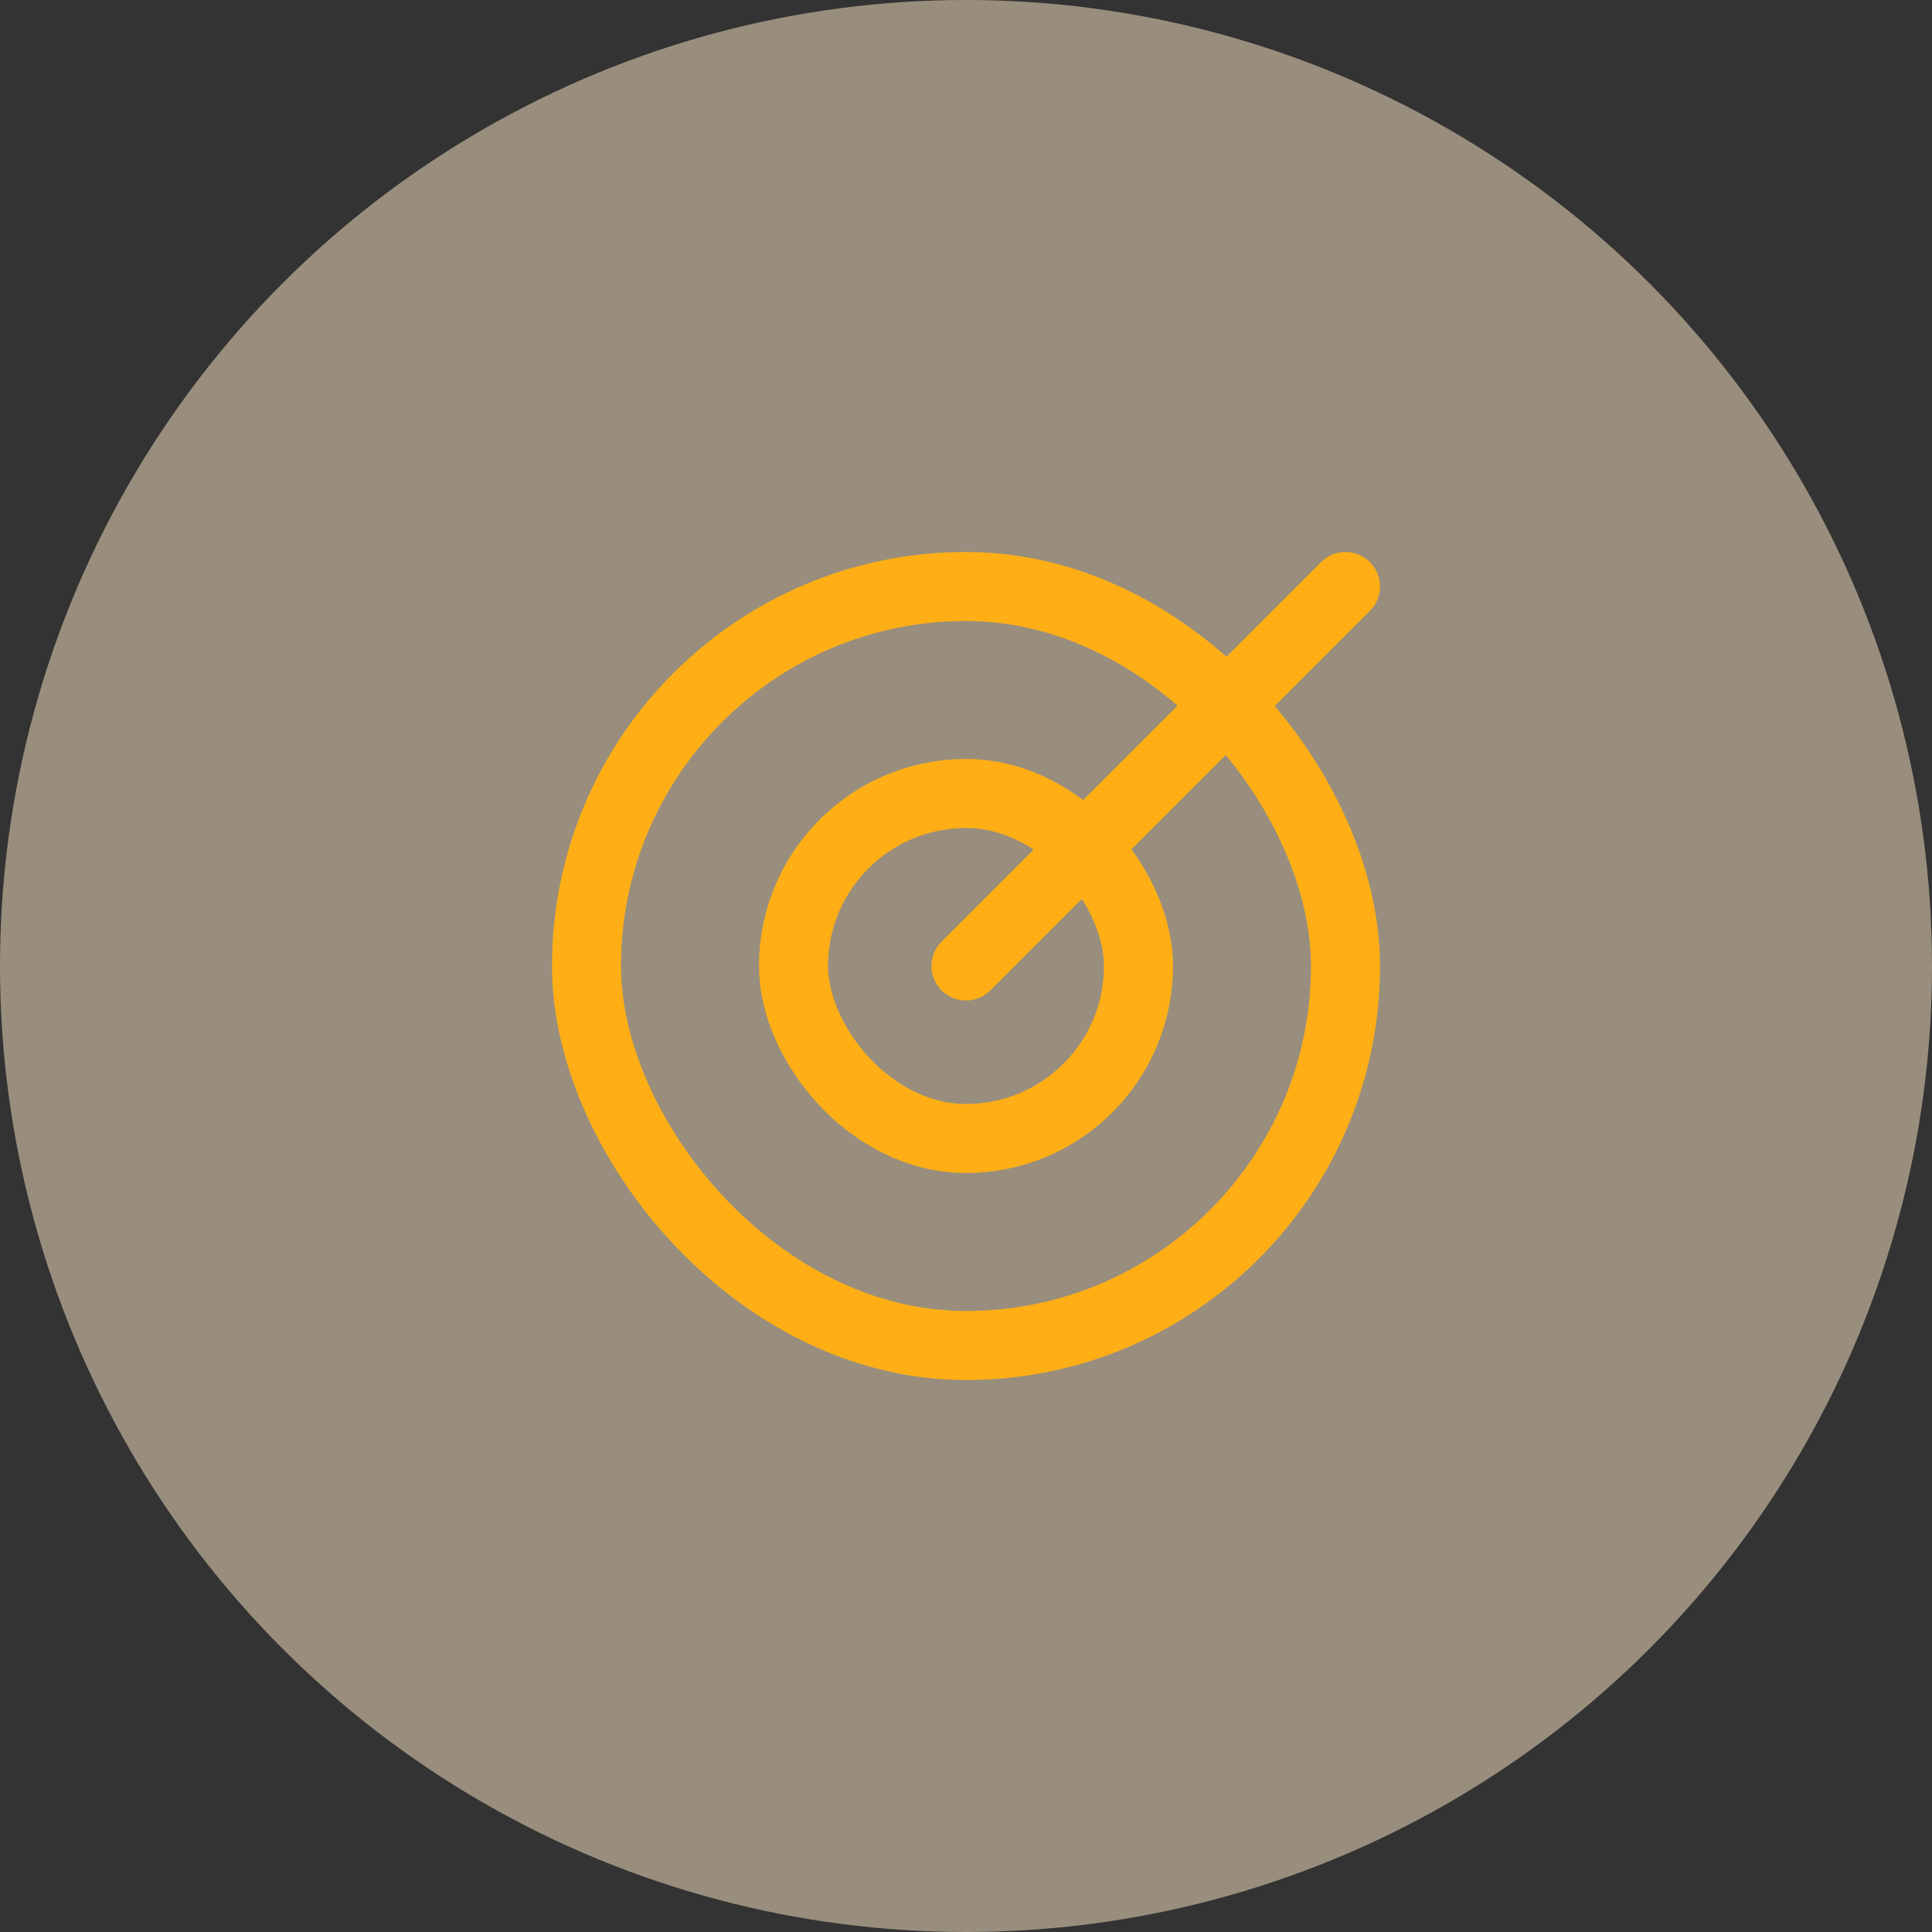
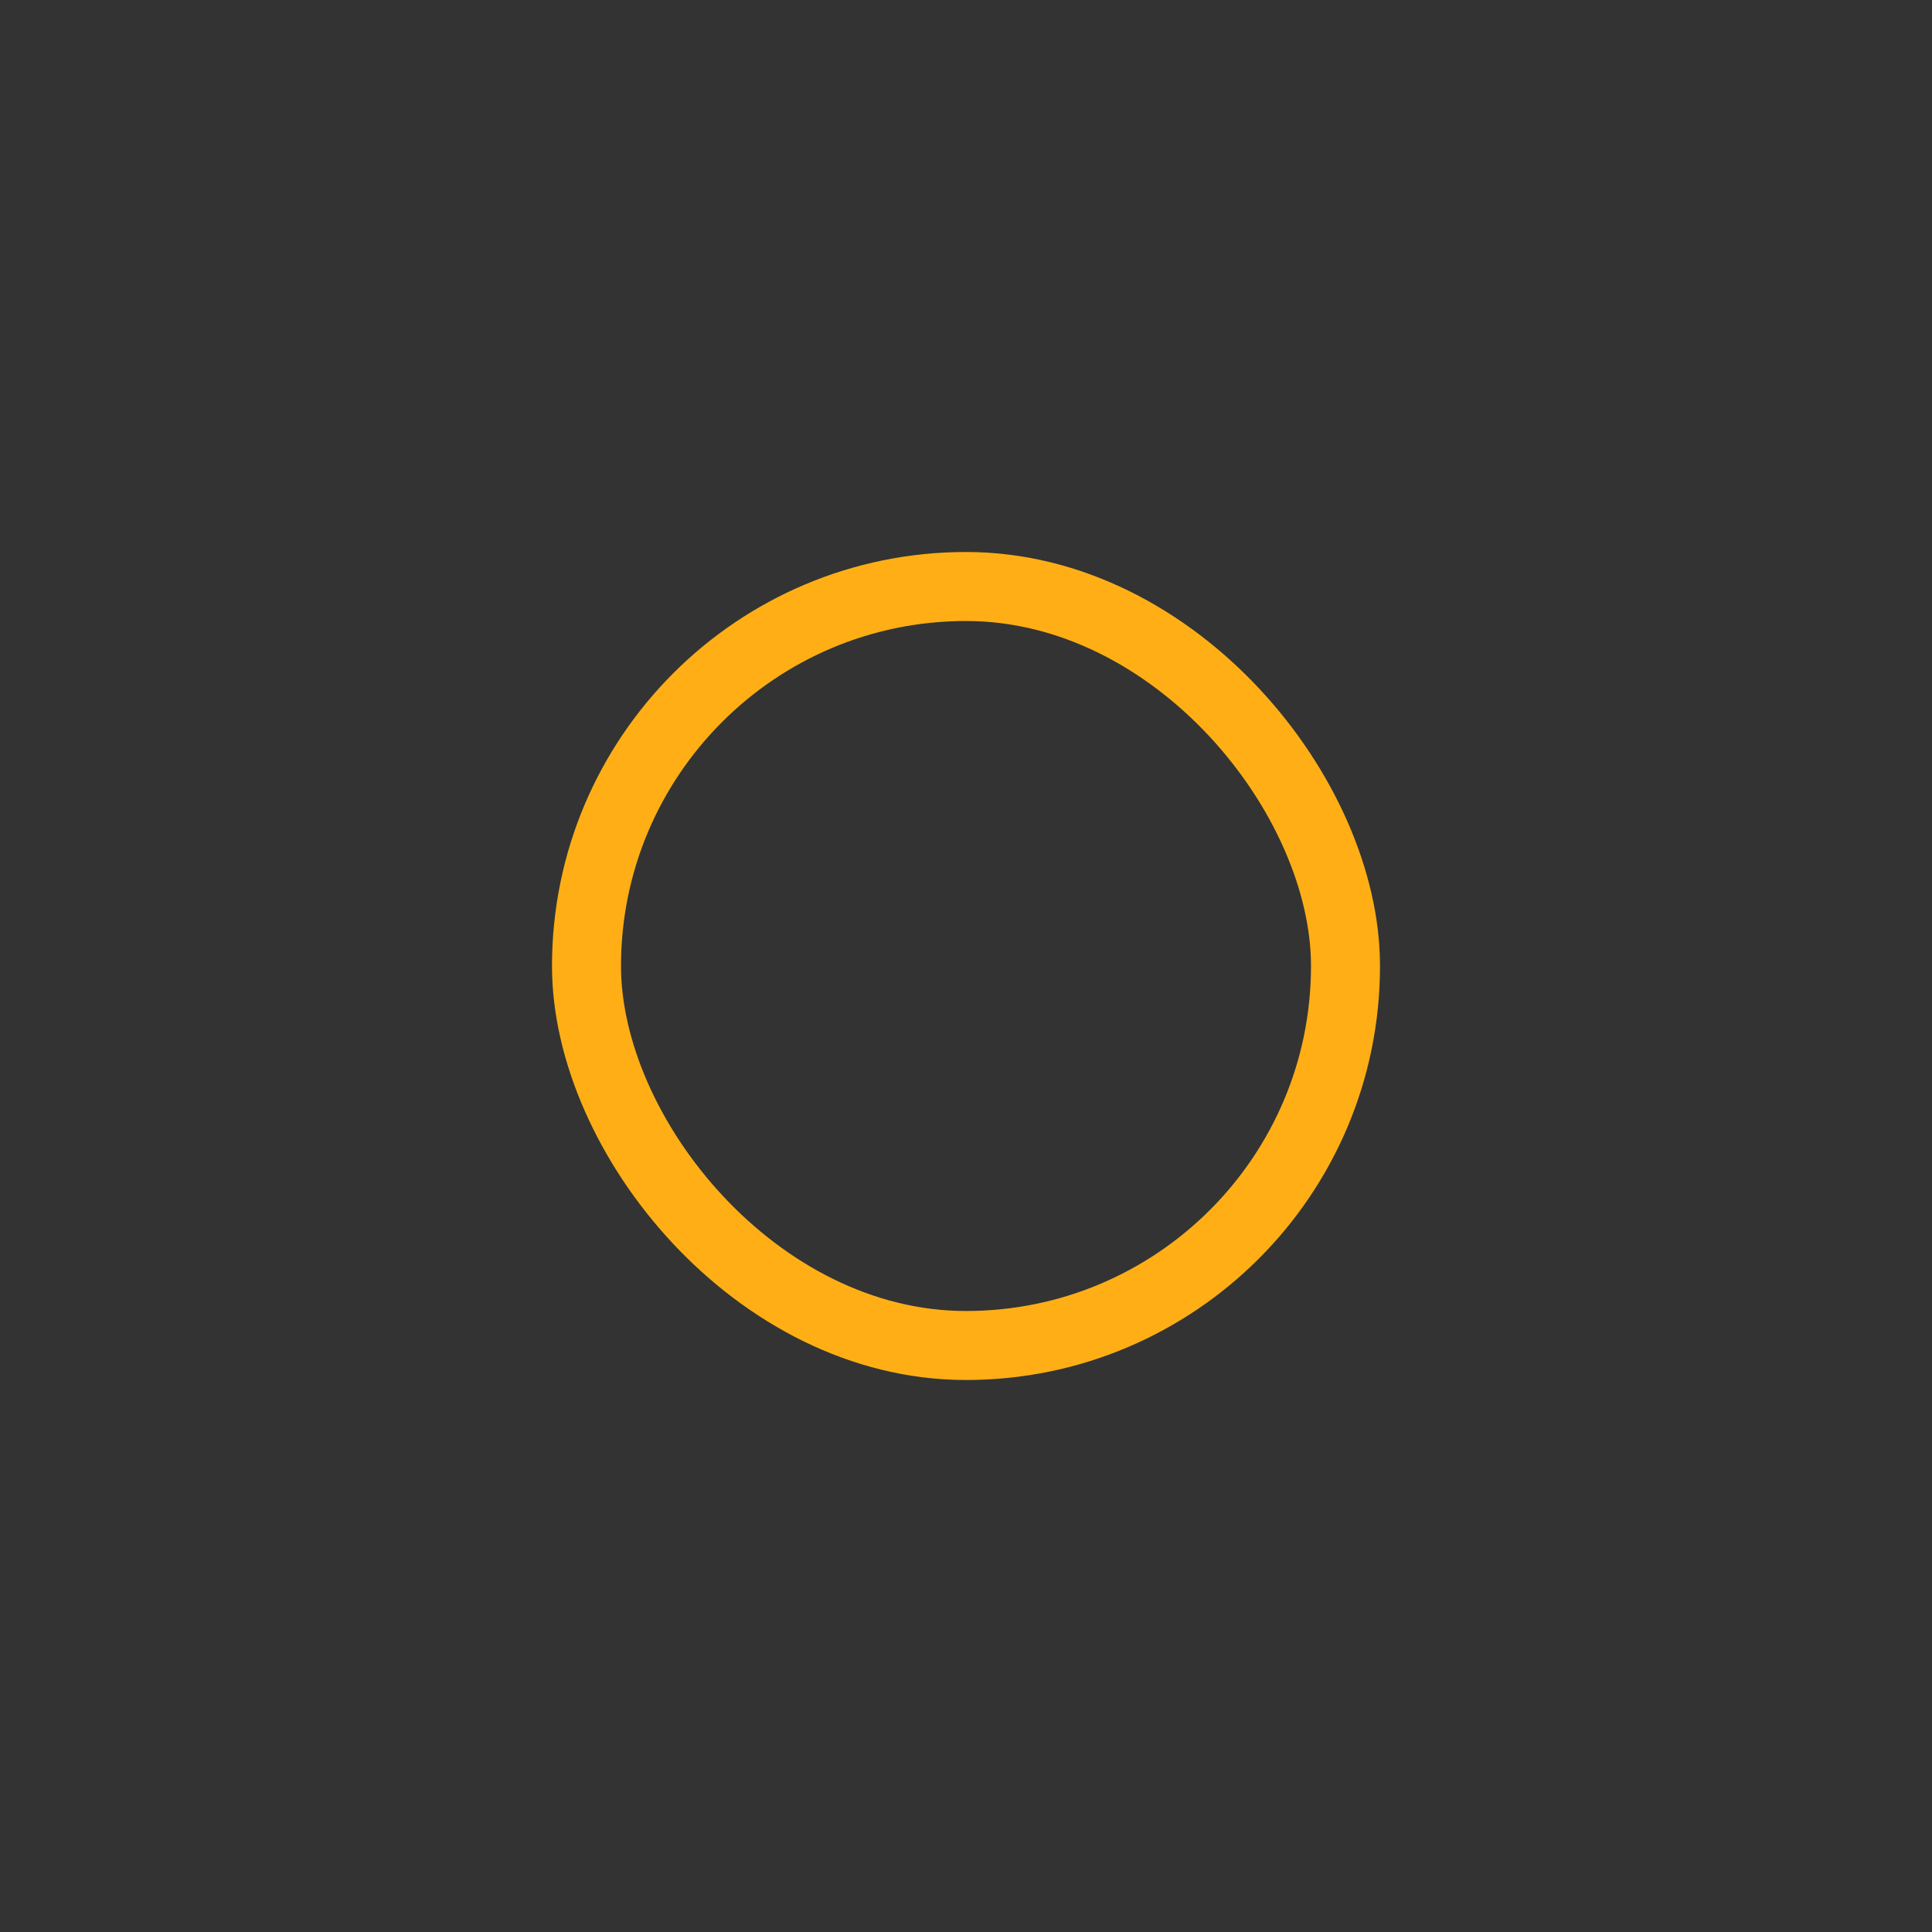
<svg xmlns="http://www.w3.org/2000/svg" width="56" height="56" viewBox="0 0 56 56" fill="none">
  <rect x="0" y="0" width="56" height="56" fill="#333333" stroke="none" />
-   <circle opacity="0.5" cx="28" cy="28" r="28" fill="#FFEAC9" />
  <g clip-path="url(#clip0_1303_24702)">
    <rect x="17" y="17" width="22" height="22" rx="11" stroke="#FFAF15" stroke-width="2" />
-     <rect x="23" y="23" width="10" height="10" rx="5" stroke="#FFAF15" stroke-width="2" />
-     <path d="M28 28L39 17" stroke="#FFAF15" stroke-width="2" stroke-linecap="round" />
  </g>
  <defs>
    <clipPath id="clip0_1303_24702">
      <rect width="24" height="24" fill="white" transform="translate(16 16)" />
    </clipPath>
  </defs>
</svg>